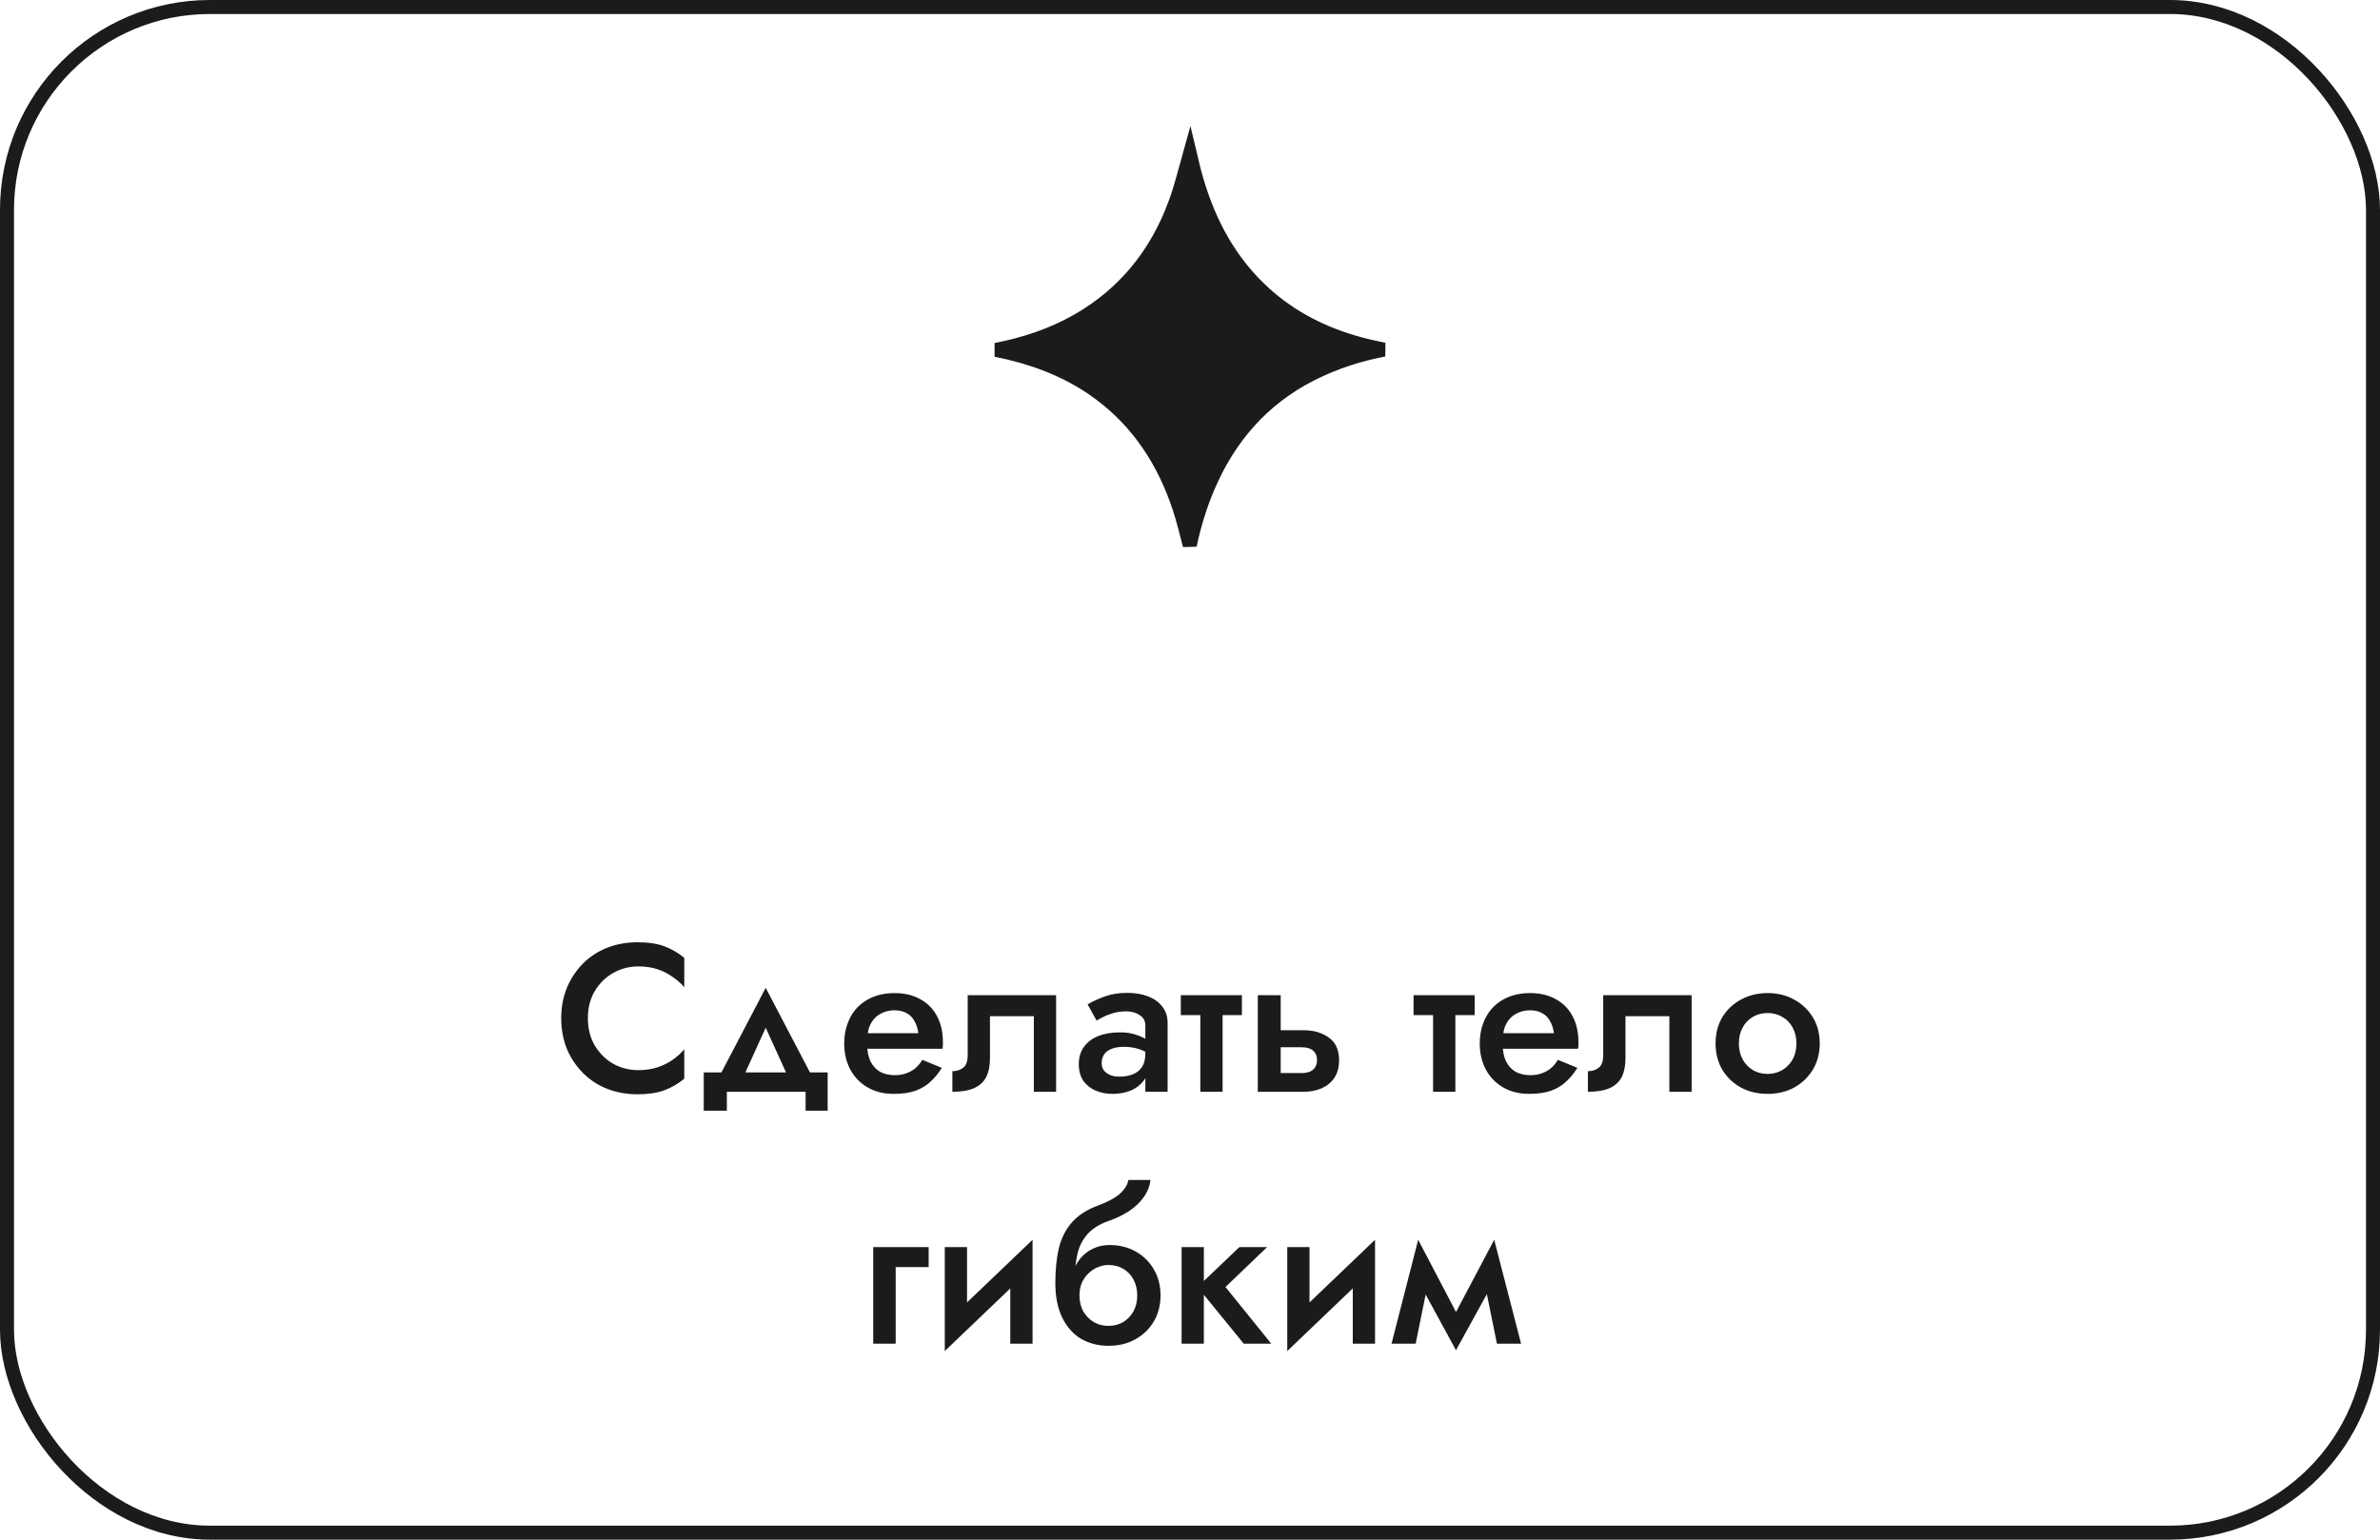
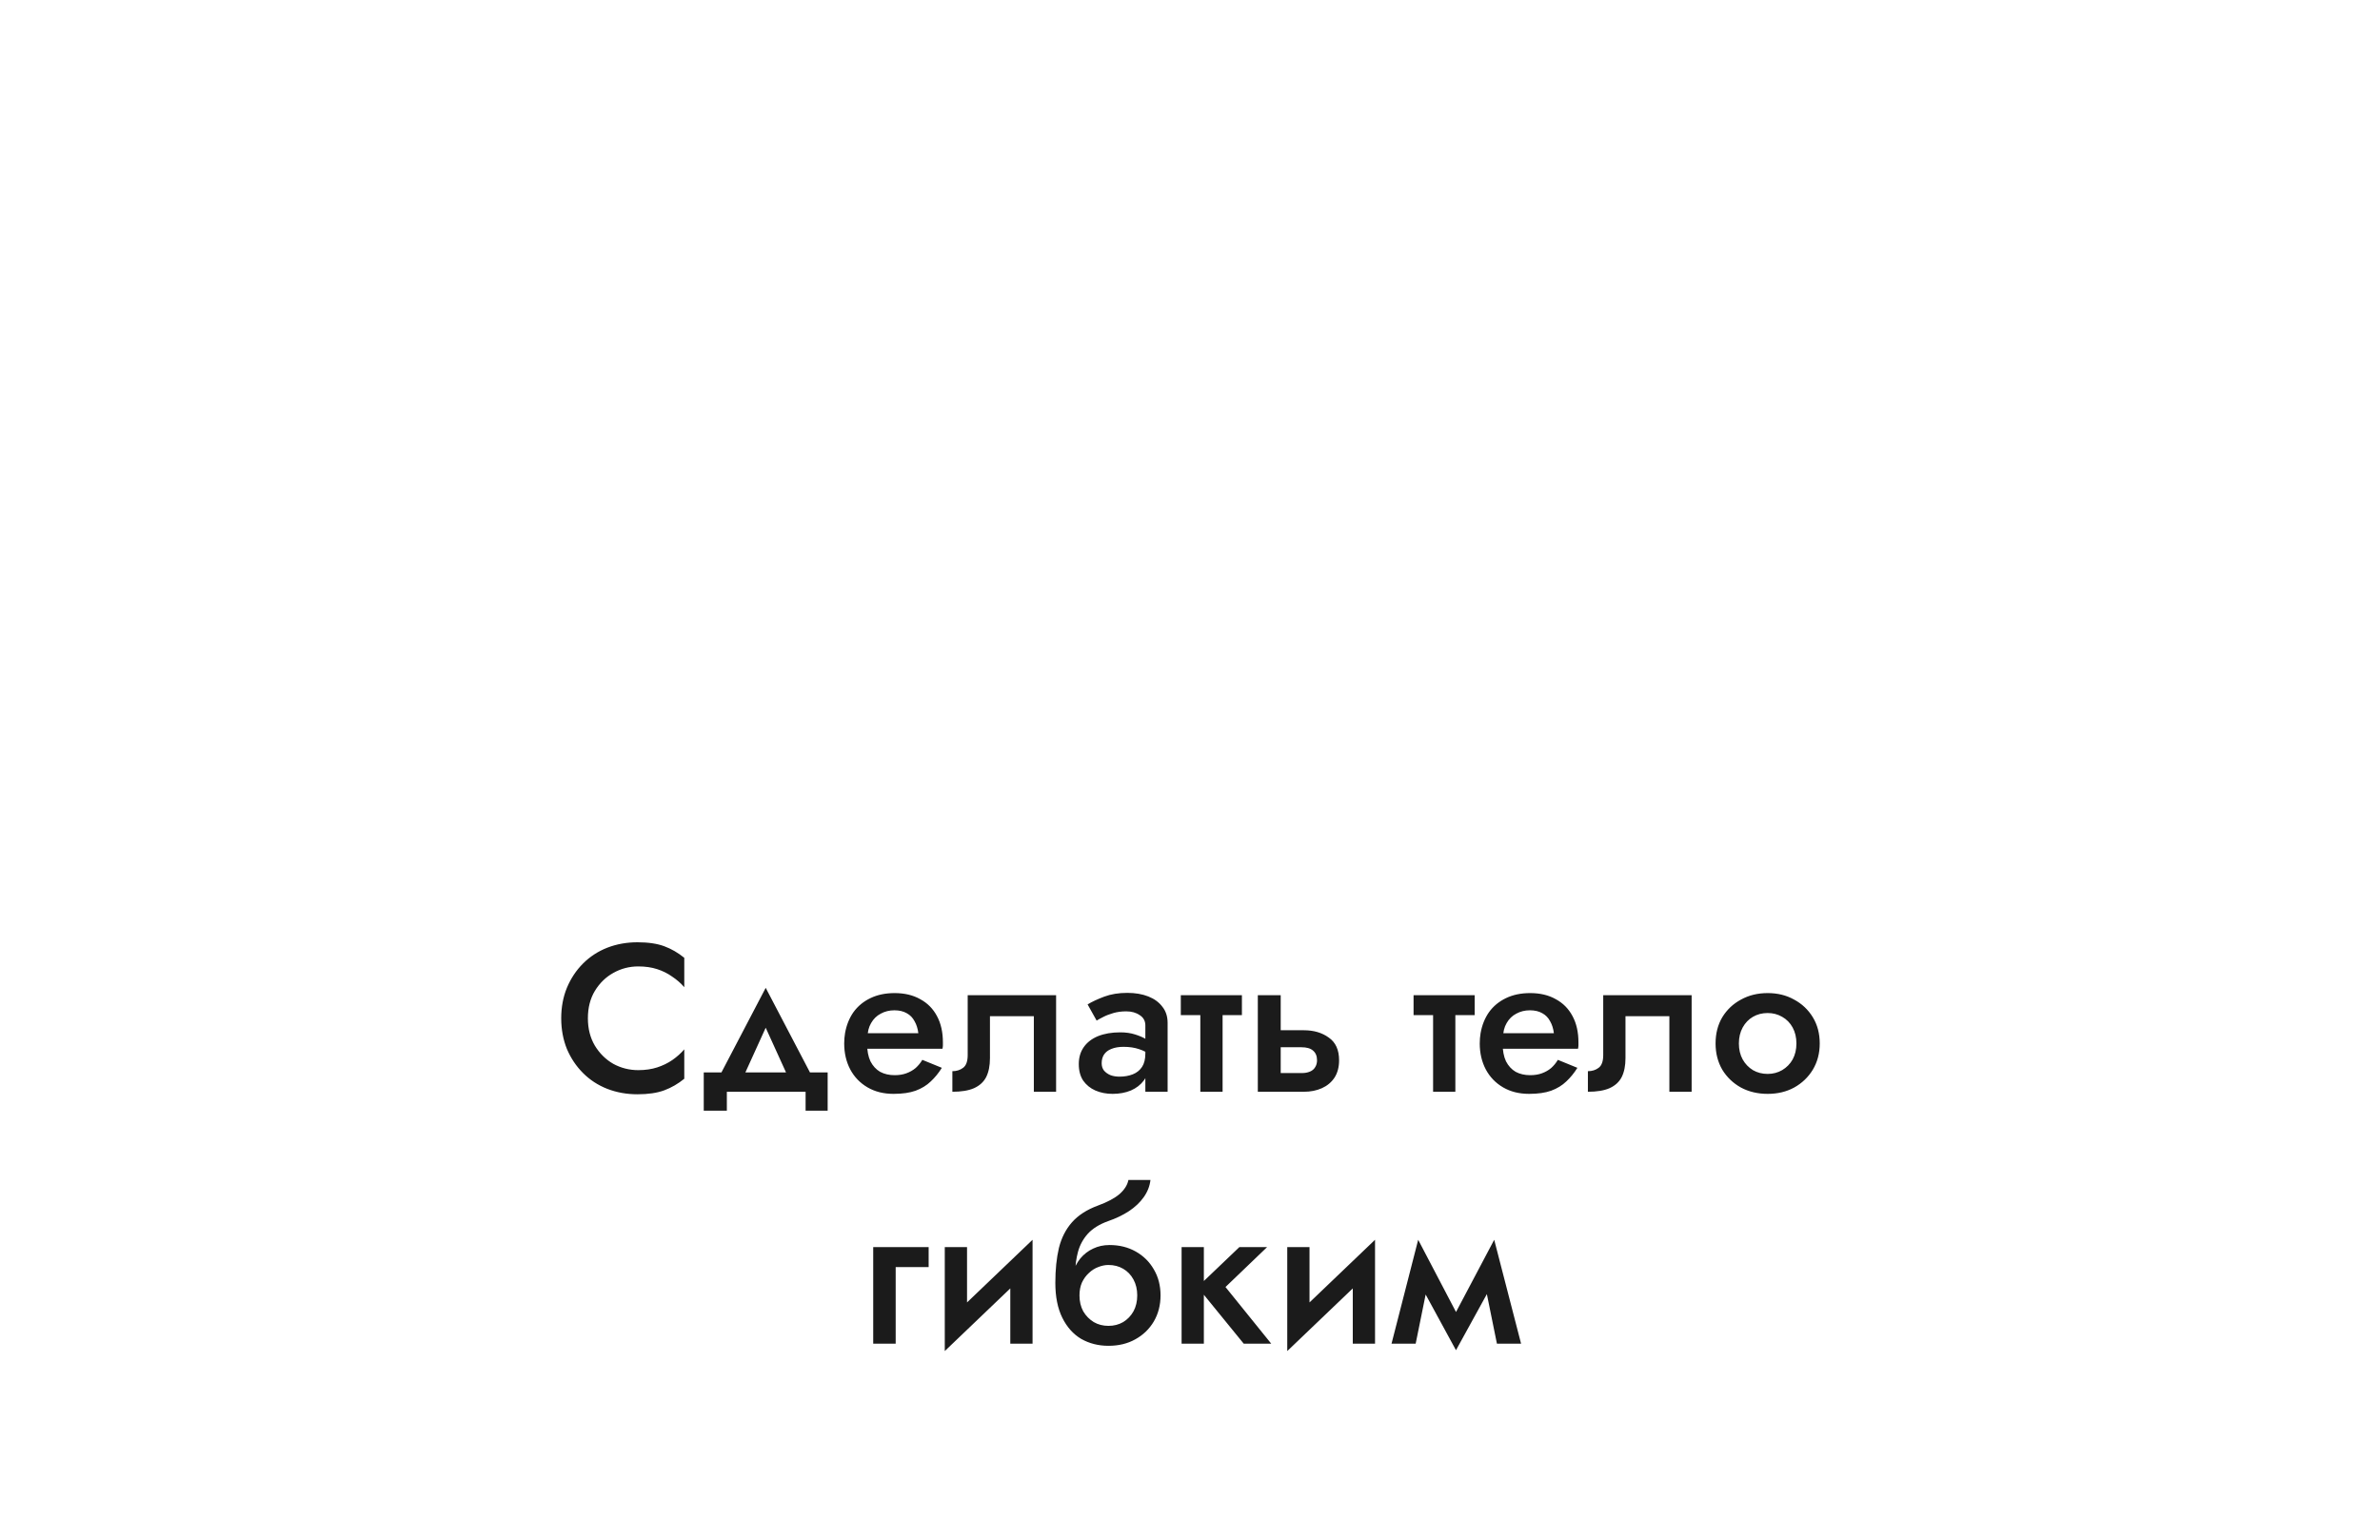
<svg xmlns="http://www.w3.org/2000/svg" width="170" height="110" viewBox="0 0 170 110" fill="none">
-   <rect x="0.5" y="0.5" width="169" height="109" rx="14.5" stroke="#1B1B1B" />
-   <path d="M85.083 11.369C85.121 11.533 85.16 11.7 85.2 11.867L85.328 12.372C86.16 15.45 87.547 18.278 89.894 20.572C91.815 22.449 94.094 23.681 96.611 24.435L97.118 24.579C97.695 24.735 98.281 24.859 98.856 24.979C97.05 25.32 95.309 25.887 93.657 26.724C90.16 28.496 87.76 31.285 86.26 34.838C85.696 36.17 85.28 37.549 84.984 38.956C84.755 38.087 84.532 37.152 84.245 36.283C83.167 33.021 81.366 30.198 78.539 28.102C76.595 26.66 74.417 25.767 72.116 25.211L71.654 25.104C71.481 25.065 71.308 25.031 71.135 24.998C73.169 24.604 75.135 23.961 76.969 22.915C80.332 20.997 82.611 18.142 83.936 14.565L83.938 14.565C84.369 13.398 84.668 12.148 84.993 10.99C85.023 11.115 85.053 11.241 85.083 11.369Z" fill="#1B1B1B" stroke="#1B1B1B" />
  <path d="M41.992 72.75C41.992 73.49 42.157 74.14 42.487 74.7C42.827 75.26 43.267 75.695 43.807 76.005C44.357 76.305 44.952 76.455 45.592 76.455C46.092 76.455 46.542 76.39 46.942 76.26C47.342 76.13 47.702 75.955 48.022 75.735C48.352 75.505 48.637 75.25 48.877 74.97V77.07C48.437 77.43 47.962 77.705 47.452 77.895C46.942 78.085 46.302 78.18 45.532 78.18C44.762 78.18 44.042 78.05 43.372 77.79C42.712 77.53 42.137 77.155 41.647 76.665C41.157 76.175 40.772 75.6 40.492 74.94C40.222 74.27 40.087 73.54 40.087 72.75C40.087 71.96 40.222 71.235 40.492 70.575C40.772 69.905 41.157 69.325 41.647 68.835C42.137 68.345 42.712 67.97 43.372 67.71C44.042 67.45 44.762 67.32 45.532 67.32C46.302 67.32 46.942 67.415 47.452 67.605C47.962 67.795 48.437 68.07 48.877 68.43V70.53C48.637 70.25 48.352 70 48.022 69.78C47.702 69.55 47.342 69.37 46.942 69.24C46.542 69.11 46.092 69.045 45.592 69.045C44.952 69.045 44.357 69.2 43.807 69.51C43.267 69.81 42.827 70.24 42.487 70.8C42.157 71.35 41.992 72 41.992 72.75ZM54.693 73.425L52.818 77.55L51.138 77.37L54.693 70.575L58.248 77.37L56.568 77.55L54.693 73.425ZM57.543 78H51.918V79.35H50.268V76.62H59.118V79.35H57.543V78ZM61.26 74.925V73.815H65.595C65.555 73.485 65.465 73.2 65.325 72.96C65.195 72.71 65.01 72.52 64.77 72.39C64.53 72.25 64.235 72.18 63.885 72.18C63.525 72.18 63.2 72.26 62.91 72.42C62.62 72.57 62.39 72.795 62.22 73.095C62.05 73.385 61.965 73.73 61.965 74.13L61.935 74.55C61.935 75.06 62.015 75.485 62.175 75.825C62.345 76.155 62.575 76.405 62.865 76.575C63.165 76.735 63.51 76.815 63.9 76.815C64.22 76.815 64.5 76.77 64.74 76.68C64.99 76.59 65.21 76.465 65.4 76.305C65.59 76.135 65.75 75.94 65.88 75.72L67.275 76.29C67.045 76.66 66.78 76.985 66.48 77.265C66.19 77.545 65.83 77.765 65.4 77.925C64.98 78.075 64.455 78.15 63.825 78.15C63.115 78.15 62.495 77.995 61.965 77.685C61.435 77.375 61.025 76.95 60.735 76.41C60.445 75.86 60.3 75.24 60.3 74.55C60.3 74.42 60.305 74.295 60.315 74.175C60.325 74.055 60.34 73.935 60.36 73.815C60.46 73.245 60.66 72.745 60.96 72.315C61.27 71.885 61.675 71.55 62.175 71.31C62.675 71.07 63.25 70.95 63.9 70.95C64.61 70.95 65.22 71.095 65.73 71.385C66.25 71.665 66.65 72.07 66.93 72.6C67.21 73.12 67.35 73.745 67.35 74.475C67.35 74.535 67.35 74.605 67.35 74.685C67.35 74.755 67.34 74.835 67.32 74.925H61.26ZM75.436 71.1V78H73.846V72.6H70.711V75.6C70.711 76.14 70.621 76.59 70.441 76.95C70.261 77.3 69.971 77.565 69.571 77.745C69.181 77.915 68.666 78 68.026 78V76.53C68.326 76.53 68.581 76.45 68.791 76.29C69.011 76.13 69.121 75.825 69.121 75.375V71.1H75.436ZM78.691 75.96C78.691 76.17 78.746 76.345 78.856 76.485C78.976 76.625 79.131 76.735 79.321 76.815C79.511 76.885 79.726 76.92 79.966 76.92C80.316 76.92 80.631 76.865 80.911 76.755C81.191 76.645 81.411 76.47 81.571 76.23C81.731 75.99 81.811 75.67 81.811 75.27L82.051 76.05C82.051 76.49 81.936 76.87 81.706 77.19C81.476 77.5 81.166 77.74 80.776 77.91C80.386 78.07 79.951 78.15 79.471 78.15C79.021 78.15 78.611 78.07 78.241 77.91C77.881 77.75 77.591 77.515 77.371 77.205C77.161 76.885 77.056 76.49 77.056 76.02C77.056 75.55 77.176 75.145 77.416 74.805C77.656 74.465 77.996 74.205 78.436 74.025C78.886 73.845 79.411 73.755 80.011 73.755C80.411 73.755 80.766 73.805 81.076 73.905C81.396 74.005 81.661 74.12 81.871 74.25C82.081 74.38 82.226 74.495 82.306 74.595V75.45C81.996 75.22 81.681 75.055 81.361 74.955C81.041 74.845 80.671 74.79 80.251 74.79C79.911 74.79 79.621 74.84 79.381 74.94C79.151 75.03 78.976 75.165 78.856 75.345C78.746 75.515 78.691 75.72 78.691 75.96ZM78.331 72.915L77.686 71.76C77.996 71.57 78.391 71.385 78.871 71.205C79.351 71.025 79.901 70.935 80.521 70.935C81.091 70.935 81.591 71.02 82.021 71.19C82.451 71.36 82.786 71.605 83.026 71.925C83.276 72.235 83.401 72.62 83.401 73.08V78H81.811V73.26C81.811 72.94 81.676 72.695 81.406 72.525C81.146 72.345 80.826 72.255 80.446 72.255C80.116 72.255 79.811 72.295 79.531 72.375C79.251 72.455 79.006 72.55 78.796 72.66C78.596 72.76 78.441 72.845 78.331 72.915ZM84.343 71.1H88.708V72.525H84.343V71.1ZM85.738 71.4H87.328V78H85.738V71.4ZM89.844 71.1H91.479V78H89.844V71.1ZM90.984 74.82V73.605H93.129C93.839 73.605 94.434 73.78 94.914 74.13C95.404 74.47 95.649 75.01 95.649 75.75C95.649 76.24 95.539 76.655 95.319 76.995C95.099 77.325 94.799 77.575 94.419 77.745C94.039 77.915 93.609 78 93.129 78H90.984V76.665H92.964C93.204 76.665 93.404 76.63 93.564 76.56C93.734 76.49 93.859 76.385 93.939 76.245C94.029 76.105 94.074 75.94 94.074 75.75C94.074 75.45 93.979 75.22 93.789 75.06C93.609 74.9 93.334 74.82 92.964 74.82H90.984ZM100.969 71.1H105.334V72.525H100.969V71.1ZM102.364 71.4H103.954V78H102.364V71.4ZM106.656 74.925V73.815H110.991C110.951 73.485 110.861 73.2 110.721 72.96C110.591 72.71 110.406 72.52 110.166 72.39C109.926 72.25 109.631 72.18 109.281 72.18C108.921 72.18 108.596 72.26 108.306 72.42C108.016 72.57 107.786 72.795 107.616 73.095C107.446 73.385 107.361 73.73 107.361 74.13L107.331 74.55C107.331 75.06 107.411 75.485 107.571 75.825C107.741 76.155 107.971 76.405 108.261 76.575C108.561 76.735 108.906 76.815 109.296 76.815C109.616 76.815 109.896 76.77 110.136 76.68C110.386 76.59 110.606 76.465 110.796 76.305C110.986 76.135 111.146 75.94 111.276 75.72L112.671 76.29C112.441 76.66 112.176 76.985 111.876 77.265C111.586 77.545 111.226 77.765 110.796 77.925C110.376 78.075 109.851 78.15 109.221 78.15C108.511 78.15 107.891 77.995 107.361 77.685C106.831 77.375 106.421 76.95 106.131 76.41C105.841 75.86 105.696 75.24 105.696 74.55C105.696 74.42 105.701 74.295 105.711 74.175C105.721 74.055 105.736 73.935 105.756 73.815C105.856 73.245 106.056 72.745 106.356 72.315C106.666 71.885 107.071 71.55 107.571 71.31C108.071 71.07 108.646 70.95 109.296 70.95C110.006 70.95 110.616 71.095 111.126 71.385C111.646 71.665 112.046 72.07 112.326 72.6C112.606 73.12 112.746 73.745 112.746 74.475C112.746 74.535 112.746 74.605 112.746 74.685C112.746 74.755 112.736 74.835 112.716 74.925H106.656ZM120.831 71.1V78H119.241V72.6H116.106V75.6C116.106 76.14 116.016 76.59 115.836 76.95C115.656 77.3 115.366 77.565 114.966 77.745C114.576 77.915 114.061 78 113.421 78V76.53C113.721 76.53 113.976 76.45 114.186 76.29C114.406 76.13 114.516 75.825 114.516 75.375V71.1H120.831ZM122.541 74.55C122.541 73.84 122.701 73.215 123.021 72.675C123.351 72.135 123.796 71.715 124.356 71.415C124.916 71.105 125.551 70.95 126.261 70.95C126.971 70.95 127.601 71.105 128.151 71.415C128.711 71.715 129.156 72.135 129.486 72.675C129.816 73.215 129.981 73.84 129.981 74.55C129.981 75.25 129.816 75.875 129.486 76.425C129.156 76.965 128.711 77.39 128.151 77.7C127.601 78 126.971 78.15 126.261 78.15C125.551 78.15 124.916 78 124.356 77.7C123.796 77.39 123.351 76.965 123.021 76.425C122.701 75.875 122.541 75.25 122.541 74.55ZM124.206 74.55C124.206 74.98 124.296 75.36 124.476 75.69C124.656 76.01 124.901 76.265 125.211 76.455C125.521 76.635 125.871 76.725 126.261 76.725C126.641 76.725 126.986 76.635 127.296 76.455C127.616 76.265 127.866 76.01 128.046 75.69C128.226 75.36 128.316 74.98 128.316 74.55C128.316 74.12 128.226 73.74 128.046 73.41C127.866 73.08 127.616 72.825 127.296 72.645C126.986 72.465 126.641 72.375 126.261 72.375C125.871 72.375 125.521 72.465 125.211 72.645C124.901 72.825 124.656 73.08 124.476 73.41C124.296 73.74 124.206 74.12 124.206 74.55ZM62.372 89.1H66.332V90.525H63.977V96H62.372V89.1ZM73.679 90.6L67.484 96.525L67.559 94.5L73.754 88.575L73.679 90.6ZM69.074 89.1V94.695L67.484 96.525V89.1H69.074ZM73.754 88.575V96H72.164V90.405L73.754 88.575ZM79.176 90.375L79.251 88.95C79.951 88.95 80.576 89.105 81.126 89.415C81.676 89.725 82.106 90.15 82.416 90.69C82.736 91.23 82.896 91.85 82.896 92.55C82.896 93.24 82.736 93.86 82.416 94.41C82.096 94.95 81.656 95.375 81.096 95.685C80.546 95.995 79.906 96.15 79.176 96.15C78.456 96.15 77.806 95.985 77.226 95.655C76.656 95.315 76.206 94.81 75.876 94.14C75.546 93.47 75.381 92.64 75.381 91.65L77.106 92.55C77.106 92.98 77.196 93.36 77.376 93.69C77.566 94.01 77.816 94.265 78.126 94.455C78.436 94.635 78.786 94.725 79.176 94.725C79.566 94.725 79.916 94.635 80.226 94.455C80.536 94.265 80.781 94.01 80.961 93.69C81.141 93.36 81.231 92.98 81.231 92.55C81.231 92.12 81.141 91.74 80.961 91.41C80.781 91.08 80.536 90.825 80.226 90.645C79.916 90.465 79.566 90.375 79.176 90.375ZM76.371 92.55C76.371 91.99 76.441 91.49 76.581 91.05C76.721 90.6 76.916 90.22 77.166 89.91C77.426 89.6 77.731 89.365 78.081 89.205C78.431 89.035 78.821 88.95 79.251 88.95L79.176 90.375C78.936 90.375 78.691 90.425 78.441 90.525C78.201 90.615 77.981 90.755 77.781 90.945C77.581 91.125 77.416 91.35 77.286 91.62C77.166 91.89 77.106 92.2 77.106 92.55H76.371ZM75.381 91.65C75.381 90.71 75.466 89.88 75.636 89.16C75.816 88.44 76.126 87.83 76.566 87.33C77.016 86.82 77.636 86.42 78.426 86.13C79.106 85.88 79.621 85.605 79.971 85.305C80.321 84.995 80.531 84.66 80.601 84.3H82.176C82.126 84.74 81.966 85.15 81.696 85.53C81.426 85.91 81.071 86.245 80.631 86.535C80.201 86.815 79.711 87.05 79.161 87.24C78.541 87.46 78.056 87.76 77.706 88.14C77.366 88.52 77.131 88.95 77.001 89.43C76.871 89.91 76.806 90.4 76.806 90.9L76.956 92.475L75.381 91.65ZM84.4 89.1H85.99V96H84.4V89.1ZM88.525 89.1H90.505L87.535 91.95L90.805 96H88.84L85.54 91.95L88.525 89.1ZM98.142 90.6L91.947 96.525L92.022 94.5L98.217 88.575L98.142 90.6ZM93.537 89.1V94.695L91.947 96.525V89.1H93.537ZM98.217 88.575V96H96.627V90.405L98.217 88.575ZM106.924 96L105.874 90.825L106.729 88.575L108.649 96H106.924ZM103.549 94.59L106.729 88.575L106.879 91.23L103.999 96.465L103.549 94.59ZM103.999 96.465L101.149 91.23L101.299 88.575L104.449 94.59L103.999 96.465ZM99.394 96L101.299 88.575L102.169 90.825L101.119 96H99.394Z" fill="#1B1B1B" />
</svg>